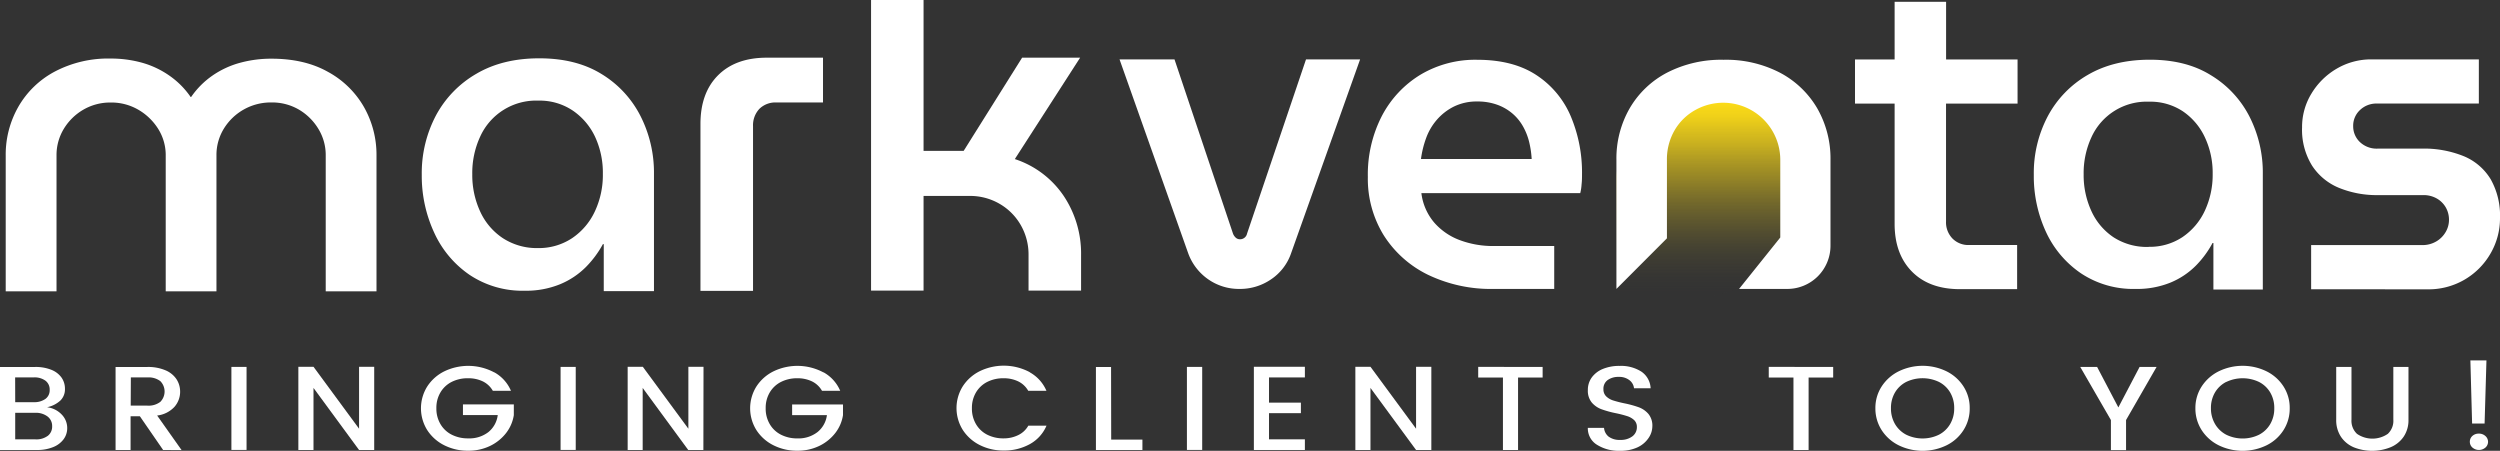
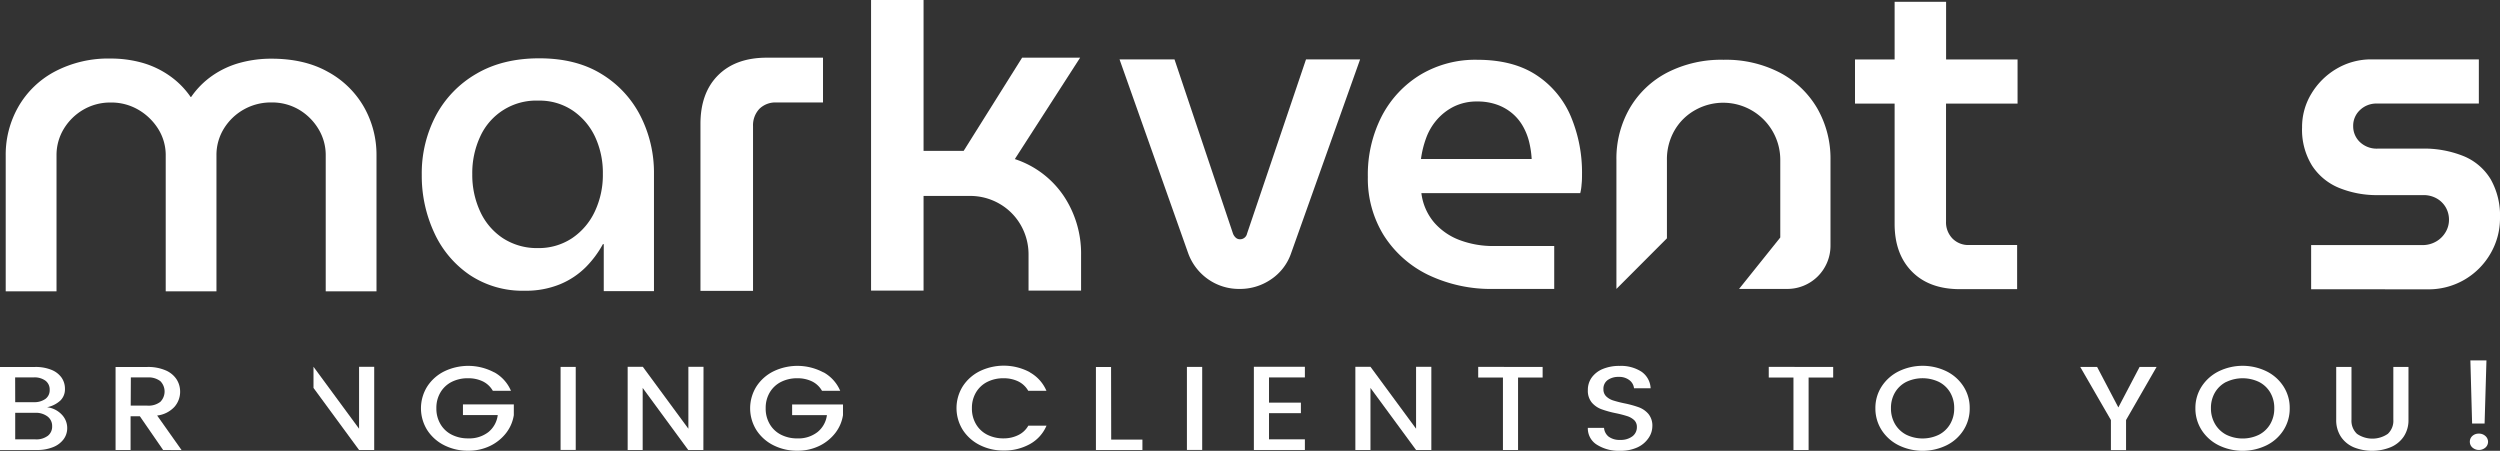
<svg xmlns="http://www.w3.org/2000/svg" viewBox="0 0 752.79 135.75">
  <rect x="0" y="0" width="752.79" height="135.75" fill="#333333" stroke="none" />
  <defs>
    <style>.cls-1{fill:#fff;}.cls-2{fill:url(#linear-gradient);}</style>
    <linearGradient id="linear-gradient" x1="514.21" y1="97.06" x2="514.21" y2="29.76" gradientUnits="userSpaceOnUse">
      <stop offset="0.11" stop-color="#2e2e38" stop-opacity="0" />
      <stop offset="0.23" stop-color="#524d32" stop-opacity="0.17" />
      <stop offset="0.45" stop-color="#8f8029" stop-opacity="0.46" />
      <stop offset="0.64" stop-color="#bfa821" stop-opacity="0.69" />
      <stop offset="0.8" stop-color="#e2c51c" stop-opacity="0.86" />
      <stop offset="0.92" stop-color="#f7d718" stop-opacity="0.96" />
      <stop offset="1" stop-color="#ffde17" />
    </linearGradient>
  </defs>
  <g id="Layer_2" data-name="Layer 2">
    <g id="Layer_1-2" data-name="Layer 1">
      <path class="cls-1" d="M1.72,87.72V46.79A29,29,0,0,1,5.48,32.23a27.46,27.46,0,0,1,10.87-10.6,34.51,34.51,0,0,1,17-4,34.84,34.84,0,0,1,9.26,1.21A27.17,27.17,0,0,1,50.9,22.7a25.18,25.18,0,0,1,6.51,6.51h.14a25.18,25.18,0,0,1,6.51-6.51,27,27,0,0,1,8.32-3.82,35.5,35.5,0,0,1,9.32-1.21q10.06,0,17.11,4a27.7,27.7,0,0,1,10.81,10.6,29.11,29.11,0,0,1,3.75,14.56V87.72H98.08V46.79a15.12,15.12,0,0,0-2.22-8A16.8,16.8,0,0,0,90,33a16,16,0,0,0-8.32-2.15,16.57,16.57,0,0,0-14.29,7.92,15.11,15.11,0,0,0-2.21,8V87.72H49.9V46.79a14.82,14.82,0,0,0-2.28-8,17.29,17.29,0,0,0-6-5.77,16.12,16.12,0,0,0-8.25-2.15A16.12,16.12,0,0,0,25.14,33a16.67,16.67,0,0,0-5.91,5.77,15.2,15.2,0,0,0-2.21,8V87.72Z" />
      <path class="cls-1" d="M158,87.54a28.66,28.66,0,0,1-16.52-4.72,30.83,30.83,0,0,1-10.68-12.64A40.56,40.56,0,0,1,127,52.68a37.21,37.21,0,0,1,4.26-17.89,31.83,31.83,0,0,1,12.19-12.58q7.92-4.65,18.93-4.65T181,22.21a31.44,31.44,0,0,1,11.79,12.58,37.63,37.63,0,0,1,4.13,17.63V87.66H181.8V73.52h-.26a30.55,30.55,0,0,1-5.11,6.88,23.82,23.82,0,0,1-7.74,5.17A27,27,0,0,1,158,87.54ZM162,74.7a18.08,18.08,0,0,0,10.29-3,19.74,19.74,0,0,0,6.81-8,25.77,25.77,0,0,0,2.43-11.33,25.63,25.63,0,0,0-2.36-11.21,19.64,19.64,0,0,0-6.69-7.86,17.88,17.88,0,0,0-10.35-3,18.47,18.47,0,0,0-17.56,10.88,26.06,26.06,0,0,0-2.36,11.27,26.13,26.13,0,0,0,2.36,11.2,19.16,19.16,0,0,0,6.75,8A18.75,18.75,0,0,0,162,74.7Z" />
      <path class="cls-1" d="M210.92,87.59V37.33q0-9.36,5.3-14.66t14.67-5.3h16.93V30.86h-14a6.86,6.86,0,0,0-5.17,1.93A7.22,7.22,0,0,0,226.75,38V87.59Z" />
      <path class="cls-1" d="M262.29,87.51V0H278.1V45.42h12.08l17.6-28.06h17.47L305.58,47.9A28.37,28.37,0,0,1,320.3,59a31.2,31.2,0,0,1,5.23,17.81V87.51H309.71V76.78a17.73,17.73,0,0,0-2.34-9A17.32,17.32,0,0,0,301,61.38,17.58,17.58,0,0,0,292,59H278.1V87.51Z" />
      <path class="cls-1" d="M373.26,87a16.16,16.16,0,0,1-9.47-2.91,16.32,16.32,0,0,1-6-7.81L337.11,17.88h16.55l17.61,52.45a3.2,3.2,0,0,0,.93,1.32,1.9,1.9,0,0,0,1.19.4,2.15,2.15,0,0,0,2.12-1.72l17.75-52.45h16.29L388.76,76.29a15.51,15.51,0,0,1-6,7.81A16.48,16.48,0,0,1,373.26,87Z" />
      <path class="cls-1" d="M449.83,87a43.76,43.76,0,0,1-19.9-4.29,32.69,32.69,0,0,1-13.29-11.9,32.37,32.37,0,0,1-4.76-17.53,38.5,38.5,0,0,1,4.23-18.38,31.68,31.68,0,0,1,11.64-12.42A32.19,32.19,0,0,1,444.81,18q10.85,0,17.85,4.63A27.78,27.78,0,0,1,473,35.05a43.52,43.52,0,0,1,3.37,17.45c0,.88,0,1.9-.13,3a14,14,0,0,1-.4,2.65H428A16.8,16.8,0,0,0,431.85,67a19,19,0,0,0,7.67,5.29,28.46,28.46,0,0,0,10.31,1.79H468V87ZM427.88,47.87h33.33a28,28,0,0,0-.73-5,18.38,18.38,0,0,0-1.85-4.76,14.33,14.33,0,0,0-3.18-3.9,14.78,14.78,0,0,0-4.56-2.65,17.27,17.27,0,0,0-6.08-1,15.52,15.52,0,0,0-7,1.52,16.56,16.56,0,0,0-5.16,4,17.53,17.53,0,0,0-3.24,5.55A29.33,29.33,0,0,0,427.88,47.87Z" />
-       <path class="cls-2" d="M541.65,82.05l-54.88,15V54a24.27,24.27,0,0,1,24.28-24.27h27.27Z" />
      <path class="cls-1" d="M486.73,87V48.14a30.25,30.25,0,0,1,4-15.54,28,28,0,0,1,11.24-10.72A35.61,35.61,0,0,1,519,18a35.24,35.24,0,0,1,17,3.9A28.23,28.23,0,0,1,547.19,32.6a30.35,30.35,0,0,1,4,15.54V74a13,13,0,0,1-13,13H523.66l12.41-15.49V48.27a17.19,17.19,0,0,0-25.59-15.14,16.35,16.35,0,0,0-6.22,6.08,17.35,17.35,0,0,0-2.32,9.06V71.76Z" />
      <path class="cls-1" d="M607.52,31.2V17.91H586V.55H570.5V17.91H558.57V31.2H570.5V67.4q0,9.09,5.22,14.38t14.45,5.29h17.22V73.78H592.88a6.67,6.67,0,0,1-5-2,7,7,0,0,1-1.9-5.09V31.2Z" />
-       <path class="cls-1" d="M643,87a28.36,28.36,0,0,1-16.31-4.65A30.5,30.5,0,0,1,616.1,69.89a40,40,0,0,1-3.69-17.27A36.64,36.64,0,0,1,616.62,35a31.36,31.36,0,0,1,12-12.42q7.83-4.59,18.69-4.6t18.31,4.6A31,31,0,0,1,677.3,35a37.19,37.19,0,0,1,4.07,17.4V87.18H666.49v-14h-.26a29.74,29.74,0,0,1-5,6.79,23.33,23.33,0,0,1-7.64,5.11A26.63,26.63,0,0,1,643,87Zm4-12.68a17.77,17.77,0,0,0,10.15-2.91,19.45,19.45,0,0,0,6.73-7.89,25.58,25.58,0,0,0,2.39-11.19A25.13,25.13,0,0,0,663.9,41.3a19.3,19.3,0,0,0-6.59-7.77,17.73,17.73,0,0,0-10.22-2.91,18.25,18.25,0,0,0-17.34,10.74,25.74,25.74,0,0,0-2.33,11.13,25.84,25.84,0,0,0,2.33,11.06,18.92,18.92,0,0,0,6.66,7.89A18.5,18.5,0,0,0,647,74.35Z" />
      <path class="cls-1" d="M695.92,87.1V73.8h33.39a8.15,8.15,0,0,0,4.27-1.09,7.79,7.79,0,0,0,2.85-2.85,7.18,7.18,0,0,0,1-3.66,7.42,7.42,0,0,0-1-3.8,7.26,7.26,0,0,0-2.71-2.65,8,8,0,0,0-4.08-1H716.14a30.1,30.1,0,0,1-11.8-2.17,17.65,17.65,0,0,1-8.15-6.72,20.47,20.47,0,0,1-3-11.46A19.3,19.3,0,0,1,696,28.2a21.55,21.55,0,0,1,7.53-7.47,20.44,20.44,0,0,1,10.72-2.85h32.17v13.3H715.74a7.12,7.12,0,0,0-5.16,2,6.44,6.44,0,0,0-2,4.82,6.51,6.51,0,0,0,2,4.75,7.32,7.32,0,0,0,5.43,2h13.16a31.8,31.8,0,0,1,12.76,2.3A17.12,17.12,0,0,1,750,54a22.26,22.26,0,0,1,2.79,11.67,21,21,0,0,1-2.85,10.66,21.47,21.47,0,0,1-19,10.79Z" />
      <path class="cls-1" d="M18.58,124.82a5.81,5.81,0,0,1,1.66,4.09,5.57,5.57,0,0,1-1.1,3.37A7.26,7.26,0,0,1,16,134.63a12.48,12.48,0,0,1-4.84.87H0v-25H10.6a12.6,12.6,0,0,1,4.88.86,6.86,6.86,0,0,1,3.08,2.38,5.85,5.85,0,0,1,1,3.38,4.73,4.73,0,0,1-1.4,3.51,8.5,8.5,0,0,1-4,2A7.22,7.22,0,0,1,18.58,124.82Zm-14-3.72H10.2a5.66,5.66,0,0,0,3.5-1,3.22,3.22,0,0,0,1.26-2.7,3.31,3.31,0,0,0-1.26-2.76,5.54,5.54,0,0,0-3.5-1H4.56Zm9.8,10.15a3.51,3.51,0,0,0,1.32-2.92,3.54,3.54,0,0,0-1.4-2.93,5.86,5.86,0,0,0-3.72-1.1h-6v8h6.16A5.69,5.69,0,0,0,14.36,131.25Z" />
      <path class="cls-1" d="M49.12,135.5l-7-10.15h-2.8V135.5H34.8v-25h9.6a13.29,13.29,0,0,1,5.42,1,7.39,7.39,0,0,1,3.32,2.68,6.82,6.82,0,0,1,1.1,3.78,6.89,6.89,0,0,1-1.7,4.54,8.4,8.4,0,0,1-5.22,2.62l7.36,10.41Zm-9.76-13.36h5A5.8,5.8,0,0,0,48.28,121a4.43,4.43,0,0,0,0-6.23,5.8,5.8,0,0,0-3.88-1.12h-5Z" />
-       <path class="cls-1" d="M74.24,110.48v25H69.68v-25Z" />
-       <path class="cls-1" d="M112.68,135.5h-4.56L94.4,116.81V135.5H89.84V110.44H94.4l13.72,18.65V110.44h4.56Z" />
+       <path class="cls-1" d="M112.68,135.5h-4.56L94.4,116.81V135.5V110.44H94.4l13.72,18.65V110.44h4.56Z" />
      <path class="cls-1" d="M148.86,112.12a11.49,11.49,0,0,1,5,5.56H148.4a7,7,0,0,0-3-2.83,9.93,9.93,0,0,0-4.44-.95A10.61,10.61,0,0,0,136,115a8.27,8.27,0,0,0-3.38,3.17,9.06,9.06,0,0,0-1.22,4.75,9.15,9.15,0,0,0,1.22,4.77,8.19,8.19,0,0,0,3.38,3.19A10.61,10.61,0,0,0,141,132a9.34,9.34,0,0,0,6.06-1.89,7.8,7.8,0,0,0,2.82-5.13H139.4v-3.21h15.32V125a11.68,11.68,0,0,1-2.3,5.36,13.47,13.47,0,0,1-4.84,3.91,14.91,14.91,0,0,1-6.62,1.45,15.64,15.64,0,0,1-7.16-1.63,13,13,0,0,1-5.14-4.56,12.36,12.36,0,0,1,0-13.17,12.92,12.92,0,0,1,5.16-4.56,16.6,16.6,0,0,1,15,.33Z" />
      <path class="cls-1" d="M173.36,110.48v25H168.8v-25Z" />
      <path class="cls-1" d="M211.8,135.5h-4.56l-13.72-18.69V135.5H189V110.44h4.56l13.72,18.65V110.44h4.56Z" />
      <path class="cls-1" d="M248,112.12a11.54,11.54,0,0,1,5,5.56h-5.48a7,7,0,0,0-3-2.83,9.93,9.93,0,0,0-4.44-.95,10.61,10.61,0,0,0-4.92,1.11,8.27,8.27,0,0,0-3.38,3.17,9.06,9.06,0,0,0-1.22,4.75,9.15,9.15,0,0,0,1.22,4.77,8.19,8.19,0,0,0,3.38,3.19,10.61,10.61,0,0,0,4.92,1.12,9.34,9.34,0,0,0,6.06-1.89A7.8,7.8,0,0,0,249,125H238.52v-3.21h15.32V125a11.68,11.68,0,0,1-2.3,5.36,13.47,13.47,0,0,1-4.84,3.91,14.91,14.91,0,0,1-6.62,1.45,15.64,15.64,0,0,1-7.16-1.63,13,13,0,0,1-5.14-4.56,12.36,12.36,0,0,1,0-13.17,12.92,12.92,0,0,1,5.16-4.56,16.6,16.6,0,0,1,15,.33Z" />
      <path class="cls-1" d="M310.1,112.12a11.54,11.54,0,0,1,5,5.56h-5.48a7,7,0,0,0-3-2.83,9.93,9.93,0,0,0-4.44-.95,10.61,10.61,0,0,0-4.92,1.11,8.27,8.27,0,0,0-3.38,3.17,9.06,9.06,0,0,0-1.22,4.75,9.15,9.15,0,0,0,1.22,4.77,8.19,8.19,0,0,0,3.38,3.19A10.61,10.61,0,0,0,302.2,132a9.8,9.8,0,0,0,4.44-1,6.92,6.92,0,0,0,3-2.82h5.48a11.45,11.45,0,0,1-5,5.54,15.81,15.81,0,0,1-7.9,1.94,15.64,15.64,0,0,1-7.16-1.63,13,13,0,0,1-5.14-4.56,12.36,12.36,0,0,1,0-13.17,12.92,12.92,0,0,1,5.16-4.56,16.6,16.6,0,0,1,15,.33Z" />
      <path class="cls-1" d="M334.6,132.37H344v3.13H330v-25h4.56Z" />
      <path class="cls-1" d="M362,110.48v25H357.4v-25Z" />
      <path class="cls-1" d="M382.12,113.65v7.59h9.6v3.17h-9.6v7.88h10.8v3.21H377.56V110.44h15.36v3.21Z" />
      <path class="cls-1" d="M431,135.5H426.4l-13.73-18.69V135.5h-4.55V110.44h4.55l13.73,18.65V110.44H431Z" />
      <path class="cls-1" d="M464.51,110.48v3.2h-7.4V135.5h-4.55V113.68h-7.45v-3.2Z" />
      <path class="cls-1" d="M496.33,132a8.08,8.08,0,0,1-3.34,2.74,12,12,0,0,1-5.16,1,12.25,12.25,0,0,1-7-1.84,5.78,5.78,0,0,1-2.71-5.07H483a3.75,3.75,0,0,0,1.36,2.63,5.46,5.46,0,0,0,3.48,1,5.77,5.77,0,0,0,3.71-1.08,3.41,3.41,0,0,0,1.34-2.77,2.79,2.79,0,0,0-.82-2.11,5.52,5.52,0,0,0-2.07-1.19,33.93,33.93,0,0,0-3.4-.88,30.45,30.45,0,0,1-4.39-1.21,7.07,7.07,0,0,1-2.89-2,5.54,5.54,0,0,1-1.19-3.76,6.33,6.33,0,0,1,1.19-3.82,7.77,7.77,0,0,1,3.36-2.56,12.88,12.88,0,0,1,5-.9,11.4,11.4,0,0,1,6.58,1.73,6.41,6.41,0,0,1,2.77,5h-5a3.53,3.53,0,0,0-1.37-2.42,4.94,4.94,0,0,0-3.19-1,5.51,5.51,0,0,0-3.36.94,3.2,3.2,0,0,0-1.29,2.77,2.89,2.89,0,0,0,.82,2.14,5.34,5.34,0,0,0,2.07,1.23,34.15,34.15,0,0,0,3.43.88,31.2,31.2,0,0,1,4.36,1.2,7,7,0,0,1,2.87,2,5.52,5.52,0,0,1,1.18,3.73A6.35,6.35,0,0,1,496.33,132Z" />
      <path class="cls-1" d="M552,110.48v3.2h-7.4V135.5h-4.56V113.68h-7.44v-3.2Z" />
      <path class="cls-1" d="M586.09,111.79a12.79,12.79,0,0,1,5.14,4.56,11.82,11.82,0,0,1,1.88,6.58,12,12,0,0,1-1.88,6.61,12.67,12.67,0,0,1-5.14,4.57,16.45,16.45,0,0,1-14.32,0,12.92,12.92,0,0,1-5.16-4.57,12,12,0,0,1-1.9-6.61,11.84,11.84,0,0,1,1.9-6.58,13,13,0,0,1,5.16-4.56,16.45,16.45,0,0,1,14.32,0ZM574,115a8.33,8.33,0,0,0-3.38,3.17,9.15,9.15,0,0,0-1.22,4.75,9.25,9.25,0,0,0,1.22,4.77,8.43,8.43,0,0,0,3.38,3.21,11.28,11.28,0,0,0,9.84,0,8.36,8.36,0,0,0,3.38-3.21,9.15,9.15,0,0,0,1.22-4.77,9.06,9.06,0,0,0-1.22-4.75,8.27,8.27,0,0,0-3.38-3.17,11.46,11.46,0,0,0-9.84,0Z" />
      <path class="cls-1" d="M649.39,110.48l-9.2,16v9.07h-4.56v-9.07l-9.24-16h5.08l6.4,12.2,6.4-12.2Z" />
      <path class="cls-1" d="M682.45,111.79a12.79,12.79,0,0,1,5.14,4.56,11.82,11.82,0,0,1,1.88,6.58,12,12,0,0,1-1.88,6.61,12.67,12.67,0,0,1-5.14,4.57,16.45,16.45,0,0,1-14.32,0,12.92,12.92,0,0,1-5.16-4.57,12,12,0,0,1-1.9-6.61,11.84,11.84,0,0,1,1.9-6.58,13,13,0,0,1,5.16-4.56,16.45,16.45,0,0,1,14.32,0ZM670.35,115a8.33,8.33,0,0,0-3.38,3.17,9.15,9.15,0,0,0-1.22,4.75A9.25,9.25,0,0,0,667,127.7a8.43,8.43,0,0,0,3.38,3.21,11.28,11.28,0,0,0,9.84,0,8.36,8.36,0,0,0,3.38-3.21,9.15,9.15,0,0,0,1.22-4.77,9.06,9.06,0,0,0-1.22-4.75,8.27,8.27,0,0,0-3.38-3.17,11.46,11.46,0,0,0-9.84,0Z" />
      <path class="cls-1" d="M708.07,110.48v15.87a5.39,5.39,0,0,0,1.66,4.29,8.2,8.2,0,0,0,9.28,0,5.36,5.36,0,0,0,1.66-4.29V110.48h4.56v15.87a8.85,8.85,0,0,1-1.48,5.19,8.94,8.94,0,0,1-4,3.17,14.91,14.91,0,0,1-10.94,0,8.78,8.78,0,0,1-3.9-3.17,9.05,9.05,0,0,1-1.44-5.19V110.48Z" />
      <path class="cls-1" d="M744.45,131.29a2.76,2.76,0,0,1,1.94-.72,2.81,2.81,0,0,1,2,.72,2.3,2.3,0,0,1,0,3.49,3,3,0,0,1-3.88,0,2.26,2.26,0,0,1-.8-1.73A2.29,2.29,0,0,1,744.45,131.29Zm4.26-22.76-.56,19h-3.76l-.52-19Z" />
    </g>
  </g>
</svg>